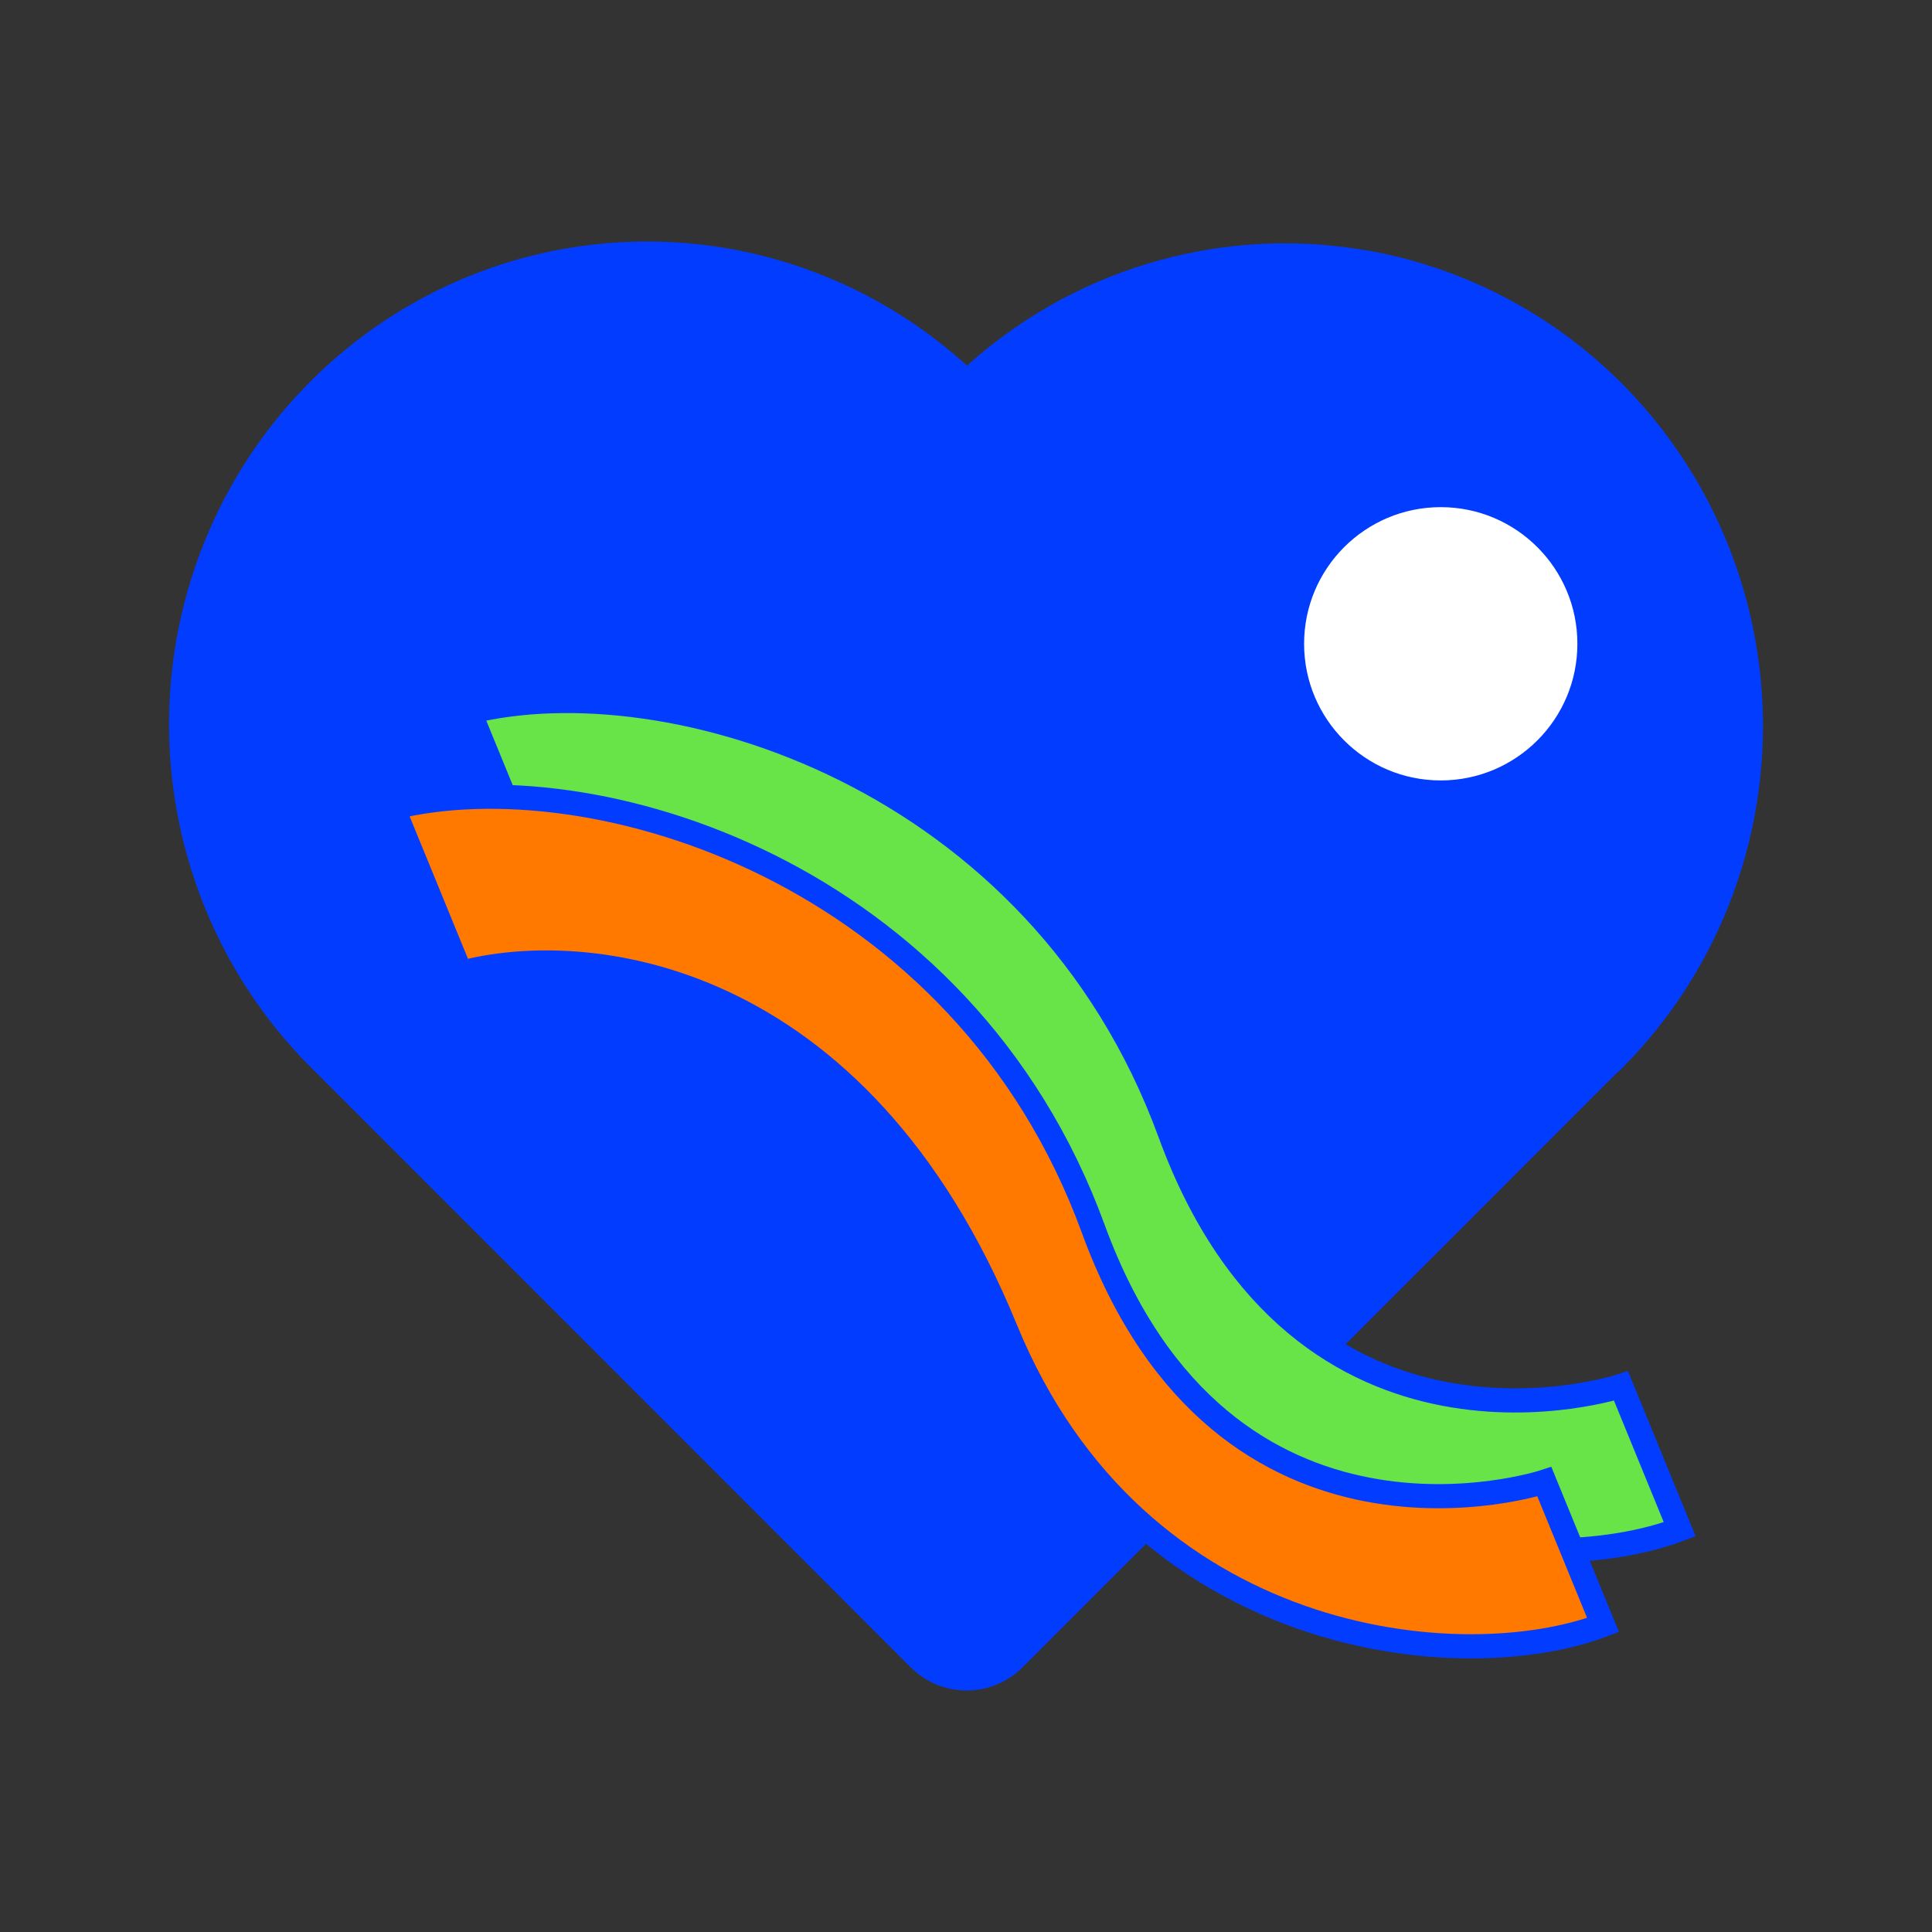
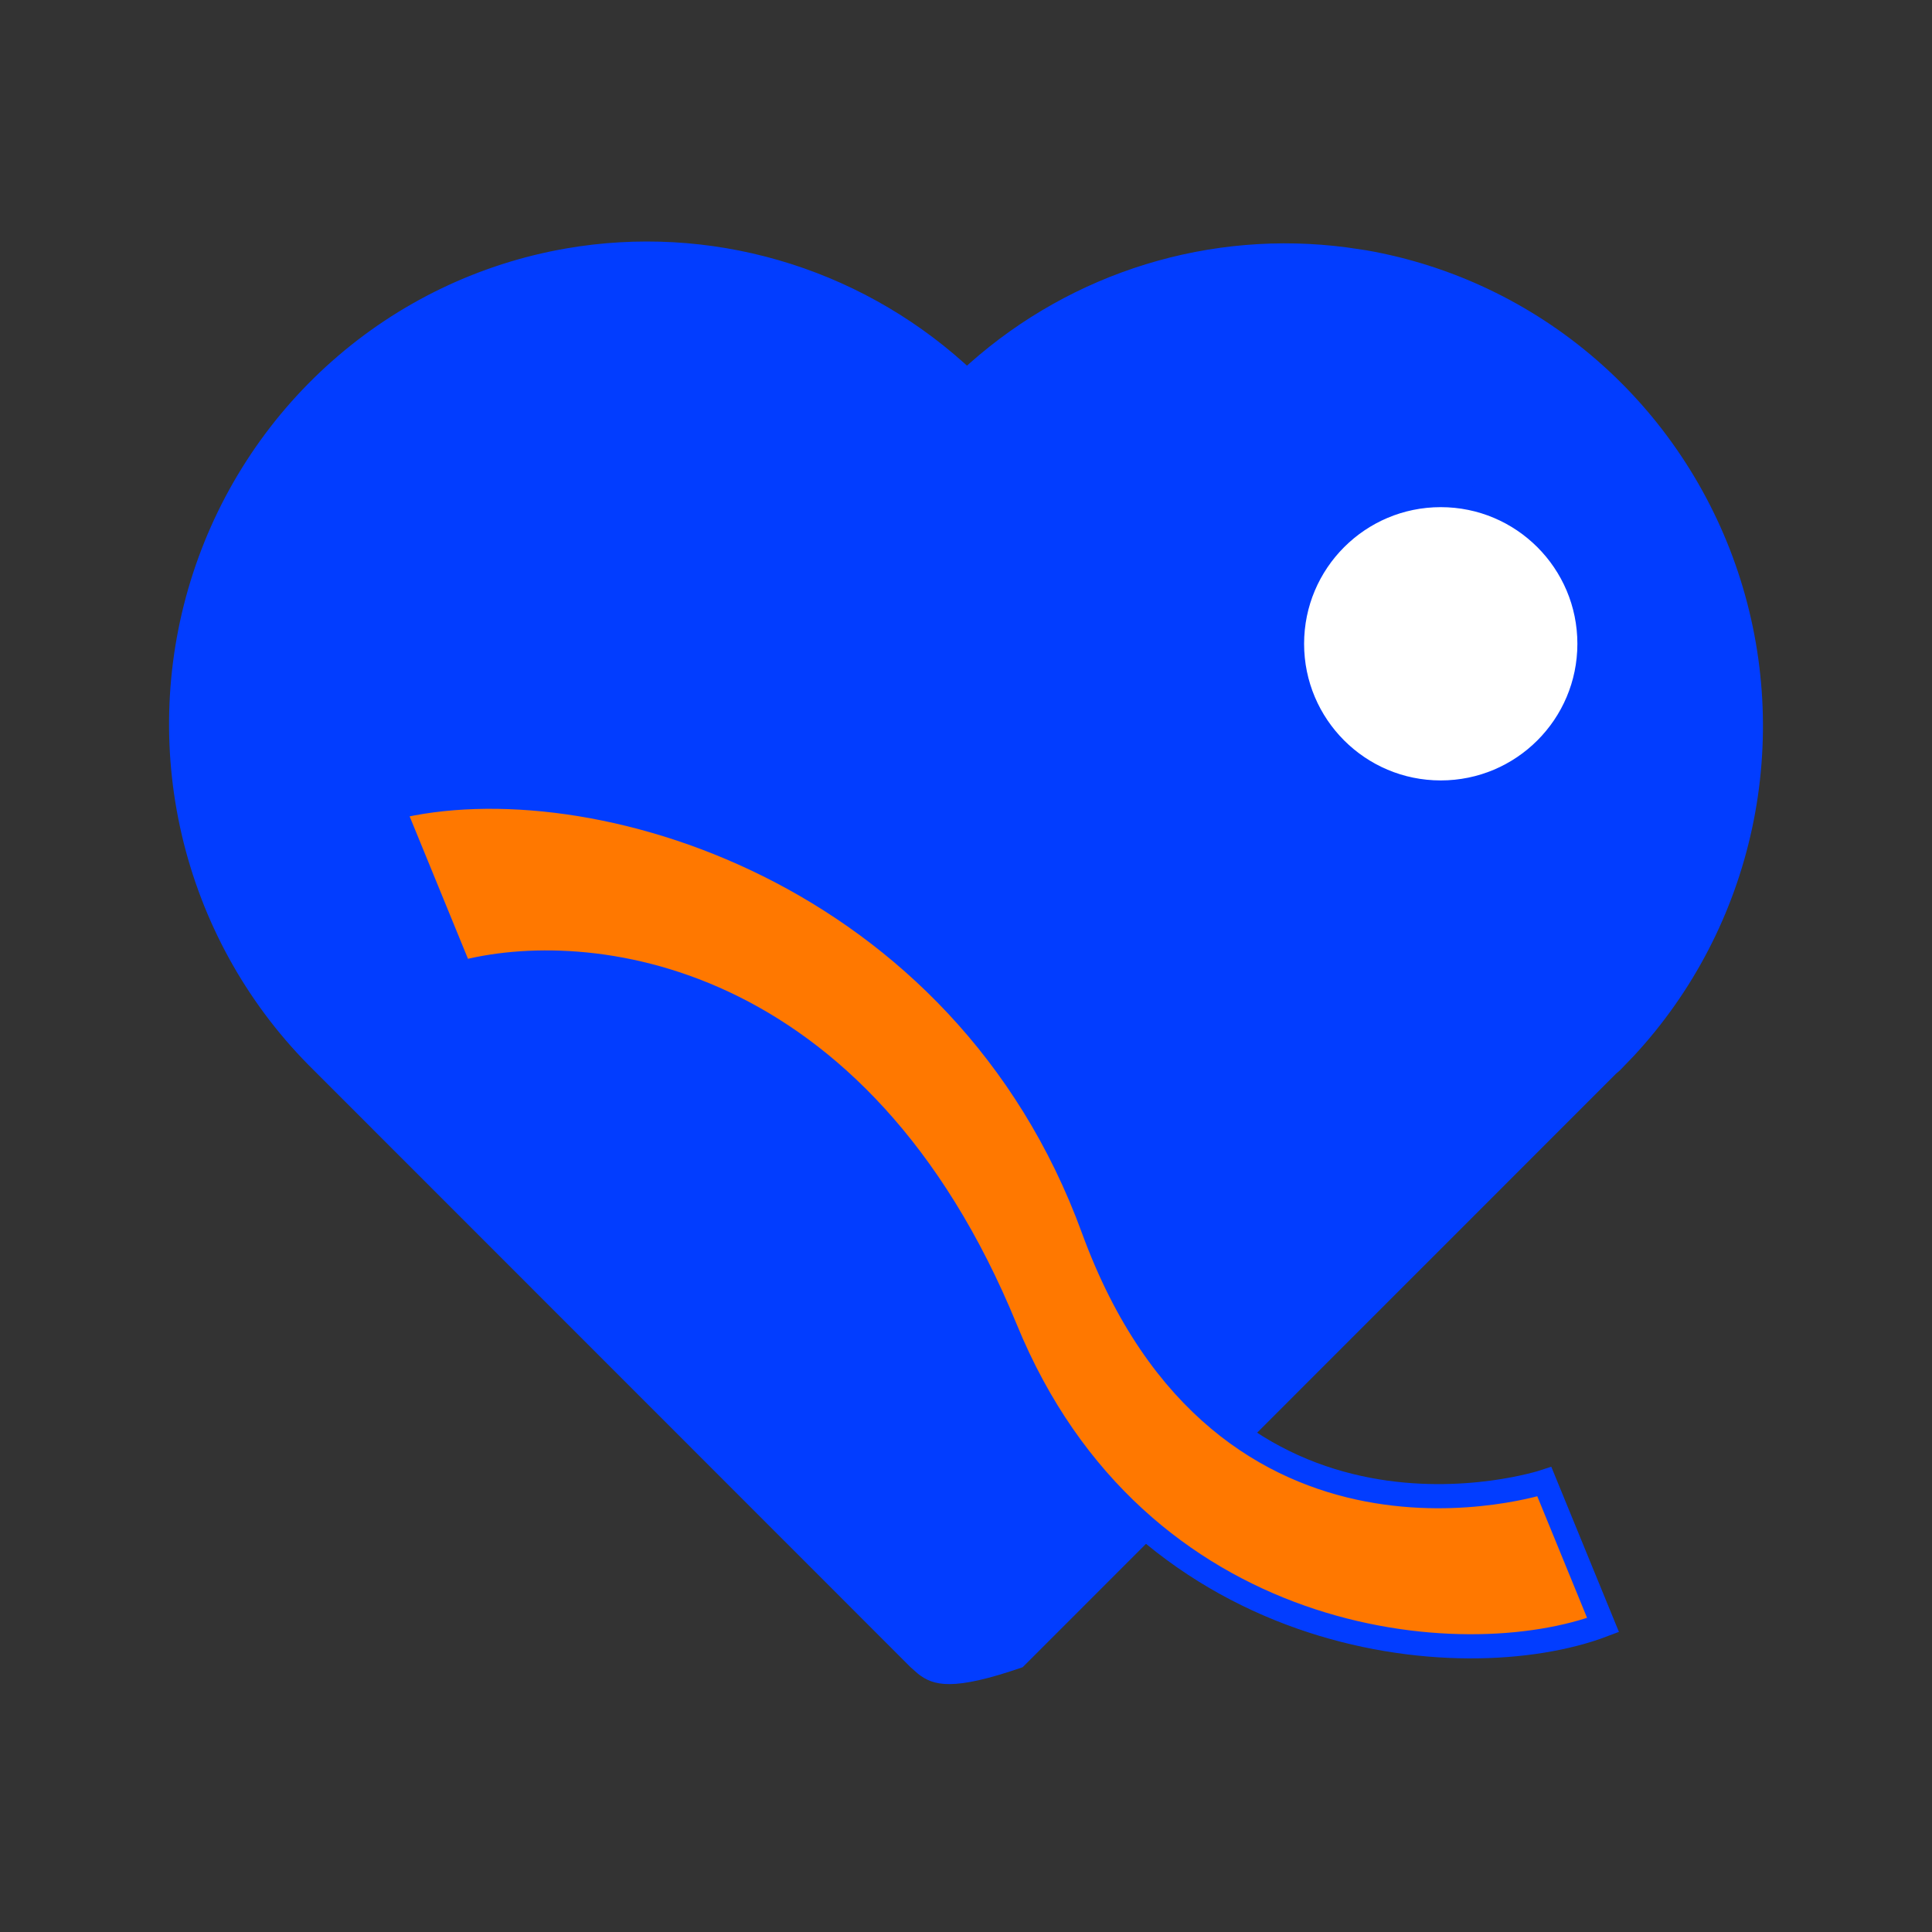
<svg xmlns="http://www.w3.org/2000/svg" width="80" height="80" viewBox="0 0 80 80" fill="none">
  <rect x="0" y="0" width="80" height="80" fill="#333333" stroke="none" />
-   <path d="M23.466 10.284C26.385 9.782 29.379 9.947 32.226 10.769C35.074 11.59 37.703 13.047 39.919 15.031L40.041 15.141L40.153 15.041C42.268 13.166 44.754 11.769 47.447 10.942C50.139 10.115 52.974 9.877 55.765 10.244L56.576 10.364C60.093 10.977 63.381 12.54 66.091 14.886C68.8 17.232 70.831 20.275 71.969 23.692C73.106 27.108 73.307 30.772 72.551 34.295C71.794 37.818 70.109 41.068 67.672 43.703L67.079 44.319L66.92 44.456L42.346 69.036C41.779 69.603 41.028 69.943 40.232 69.993C39.435 70.044 38.648 69.801 38.015 69.31L37.705 69.036L12.989 44.312C10.371 41.739 8.509 38.485 7.609 34.909C6.71 31.333 6.808 27.576 7.892 24.053C8.977 20.53 11.006 17.379 13.755 14.949C16.503 12.518 19.864 10.904 23.466 10.284Z" fill="#023DFF" />
-   <path d="M48.444 46.92C43.024 32.084 27.676 27.444 19.449 29.481L22.253 36.327C27.371 34.942 38.681 36.096 44.814 51.071C50.236 64.307 63.709 65.54 69.553 63.324L67.123 57.39C67.123 57.39 53.864 61.755 48.444 46.92Z" fill="#68E348" stroke="#023DFF" />
+   <path d="M23.466 10.284C26.385 9.782 29.379 9.947 32.226 10.769C35.074 11.59 37.703 13.047 39.919 15.031L40.041 15.141L40.153 15.041C42.268 13.166 44.754 11.769 47.447 10.942C50.139 10.115 52.974 9.877 55.765 10.244L56.576 10.364C60.093 10.977 63.381 12.54 66.091 14.886C68.8 17.232 70.831 20.275 71.969 23.692C73.106 27.108 73.307 30.772 72.551 34.295C71.794 37.818 70.109 41.068 67.672 43.703L67.079 44.319L66.92 44.456L42.346 69.036C39.435 70.044 38.648 69.801 38.015 69.31L37.705 69.036L12.989 44.312C10.371 41.739 8.509 38.485 7.609 34.909C6.71 31.333 6.808 27.576 7.892 24.053C8.977 20.53 11.006 17.379 13.755 14.949C16.503 12.518 19.864 10.904 23.466 10.284Z" fill="#023DFF" />
  <path d="M45.27 50.884C39.85 36.048 24.502 31.409 16.275 33.445L19.079 40.292C24.197 38.906 35.507 40.06 41.641 55.035C47.062 68.271 60.536 69.504 66.379 67.288L63.949 61.355C63.949 61.355 50.69 65.719 45.27 50.884Z" fill="#FF7800" stroke="#023DFF" />
  <circle cx="59.658" cy="26.658" r="6.158" fill="white" stroke="#023DFF" />
</svg>